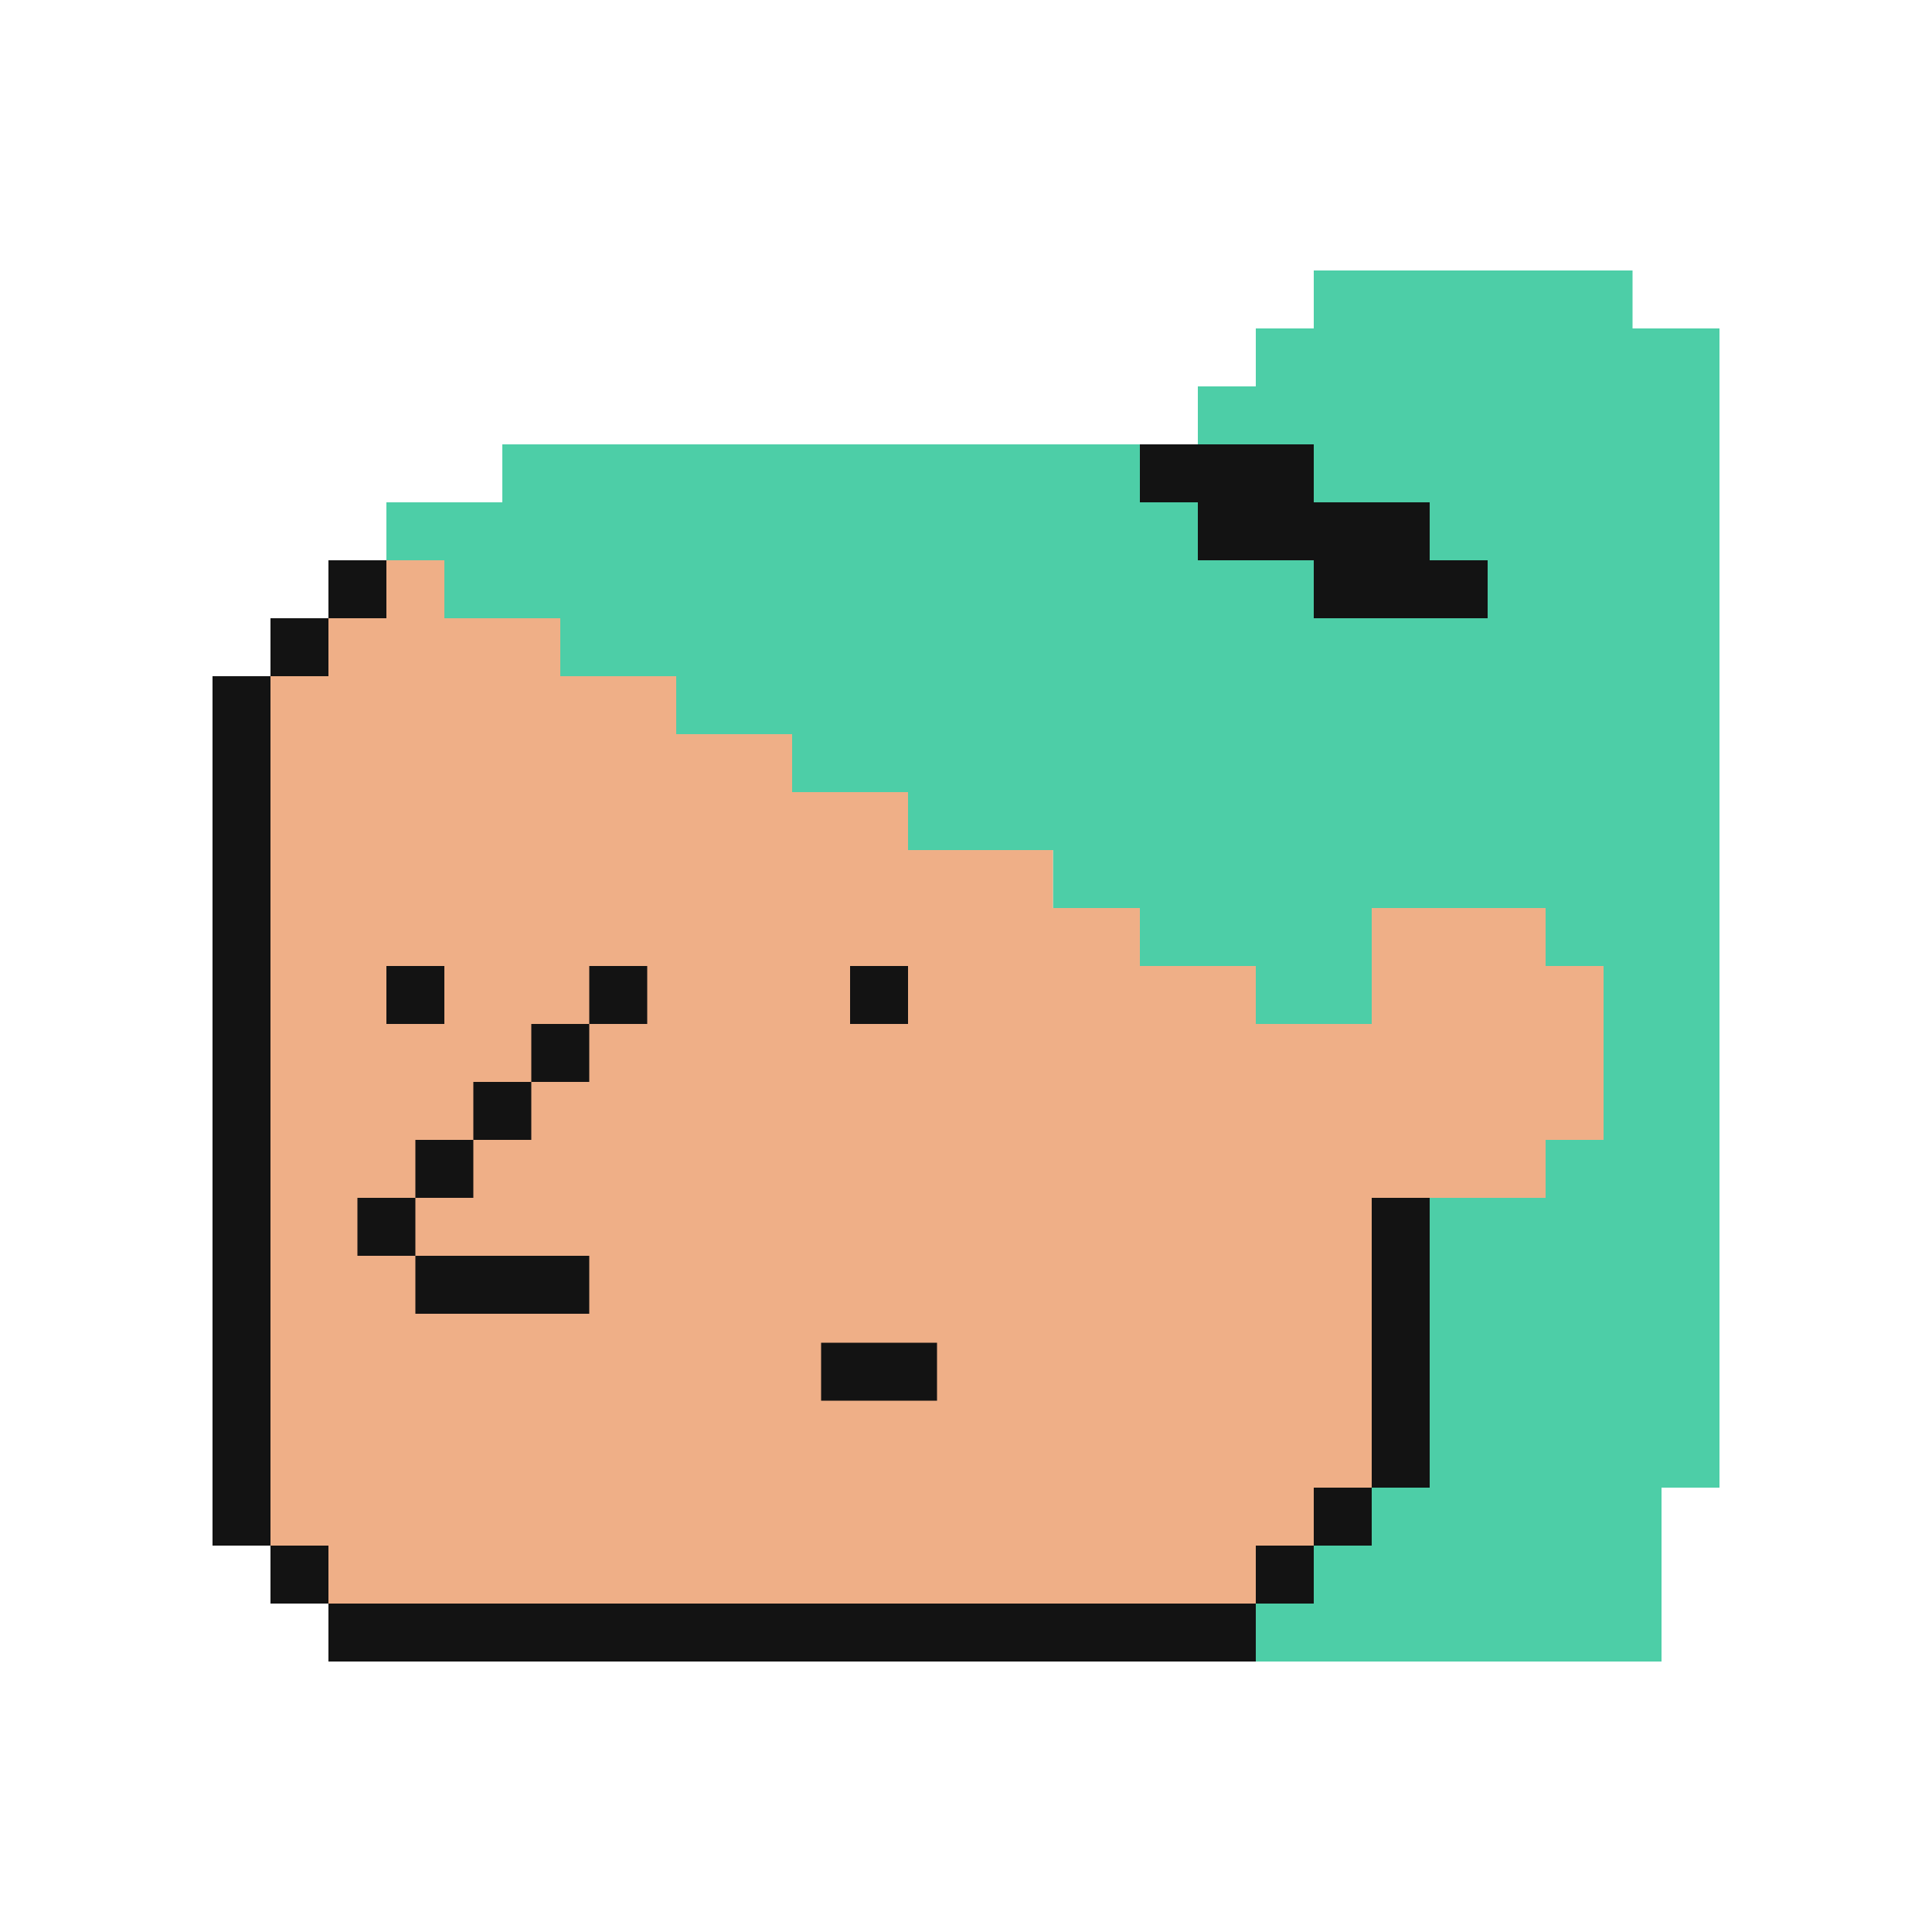
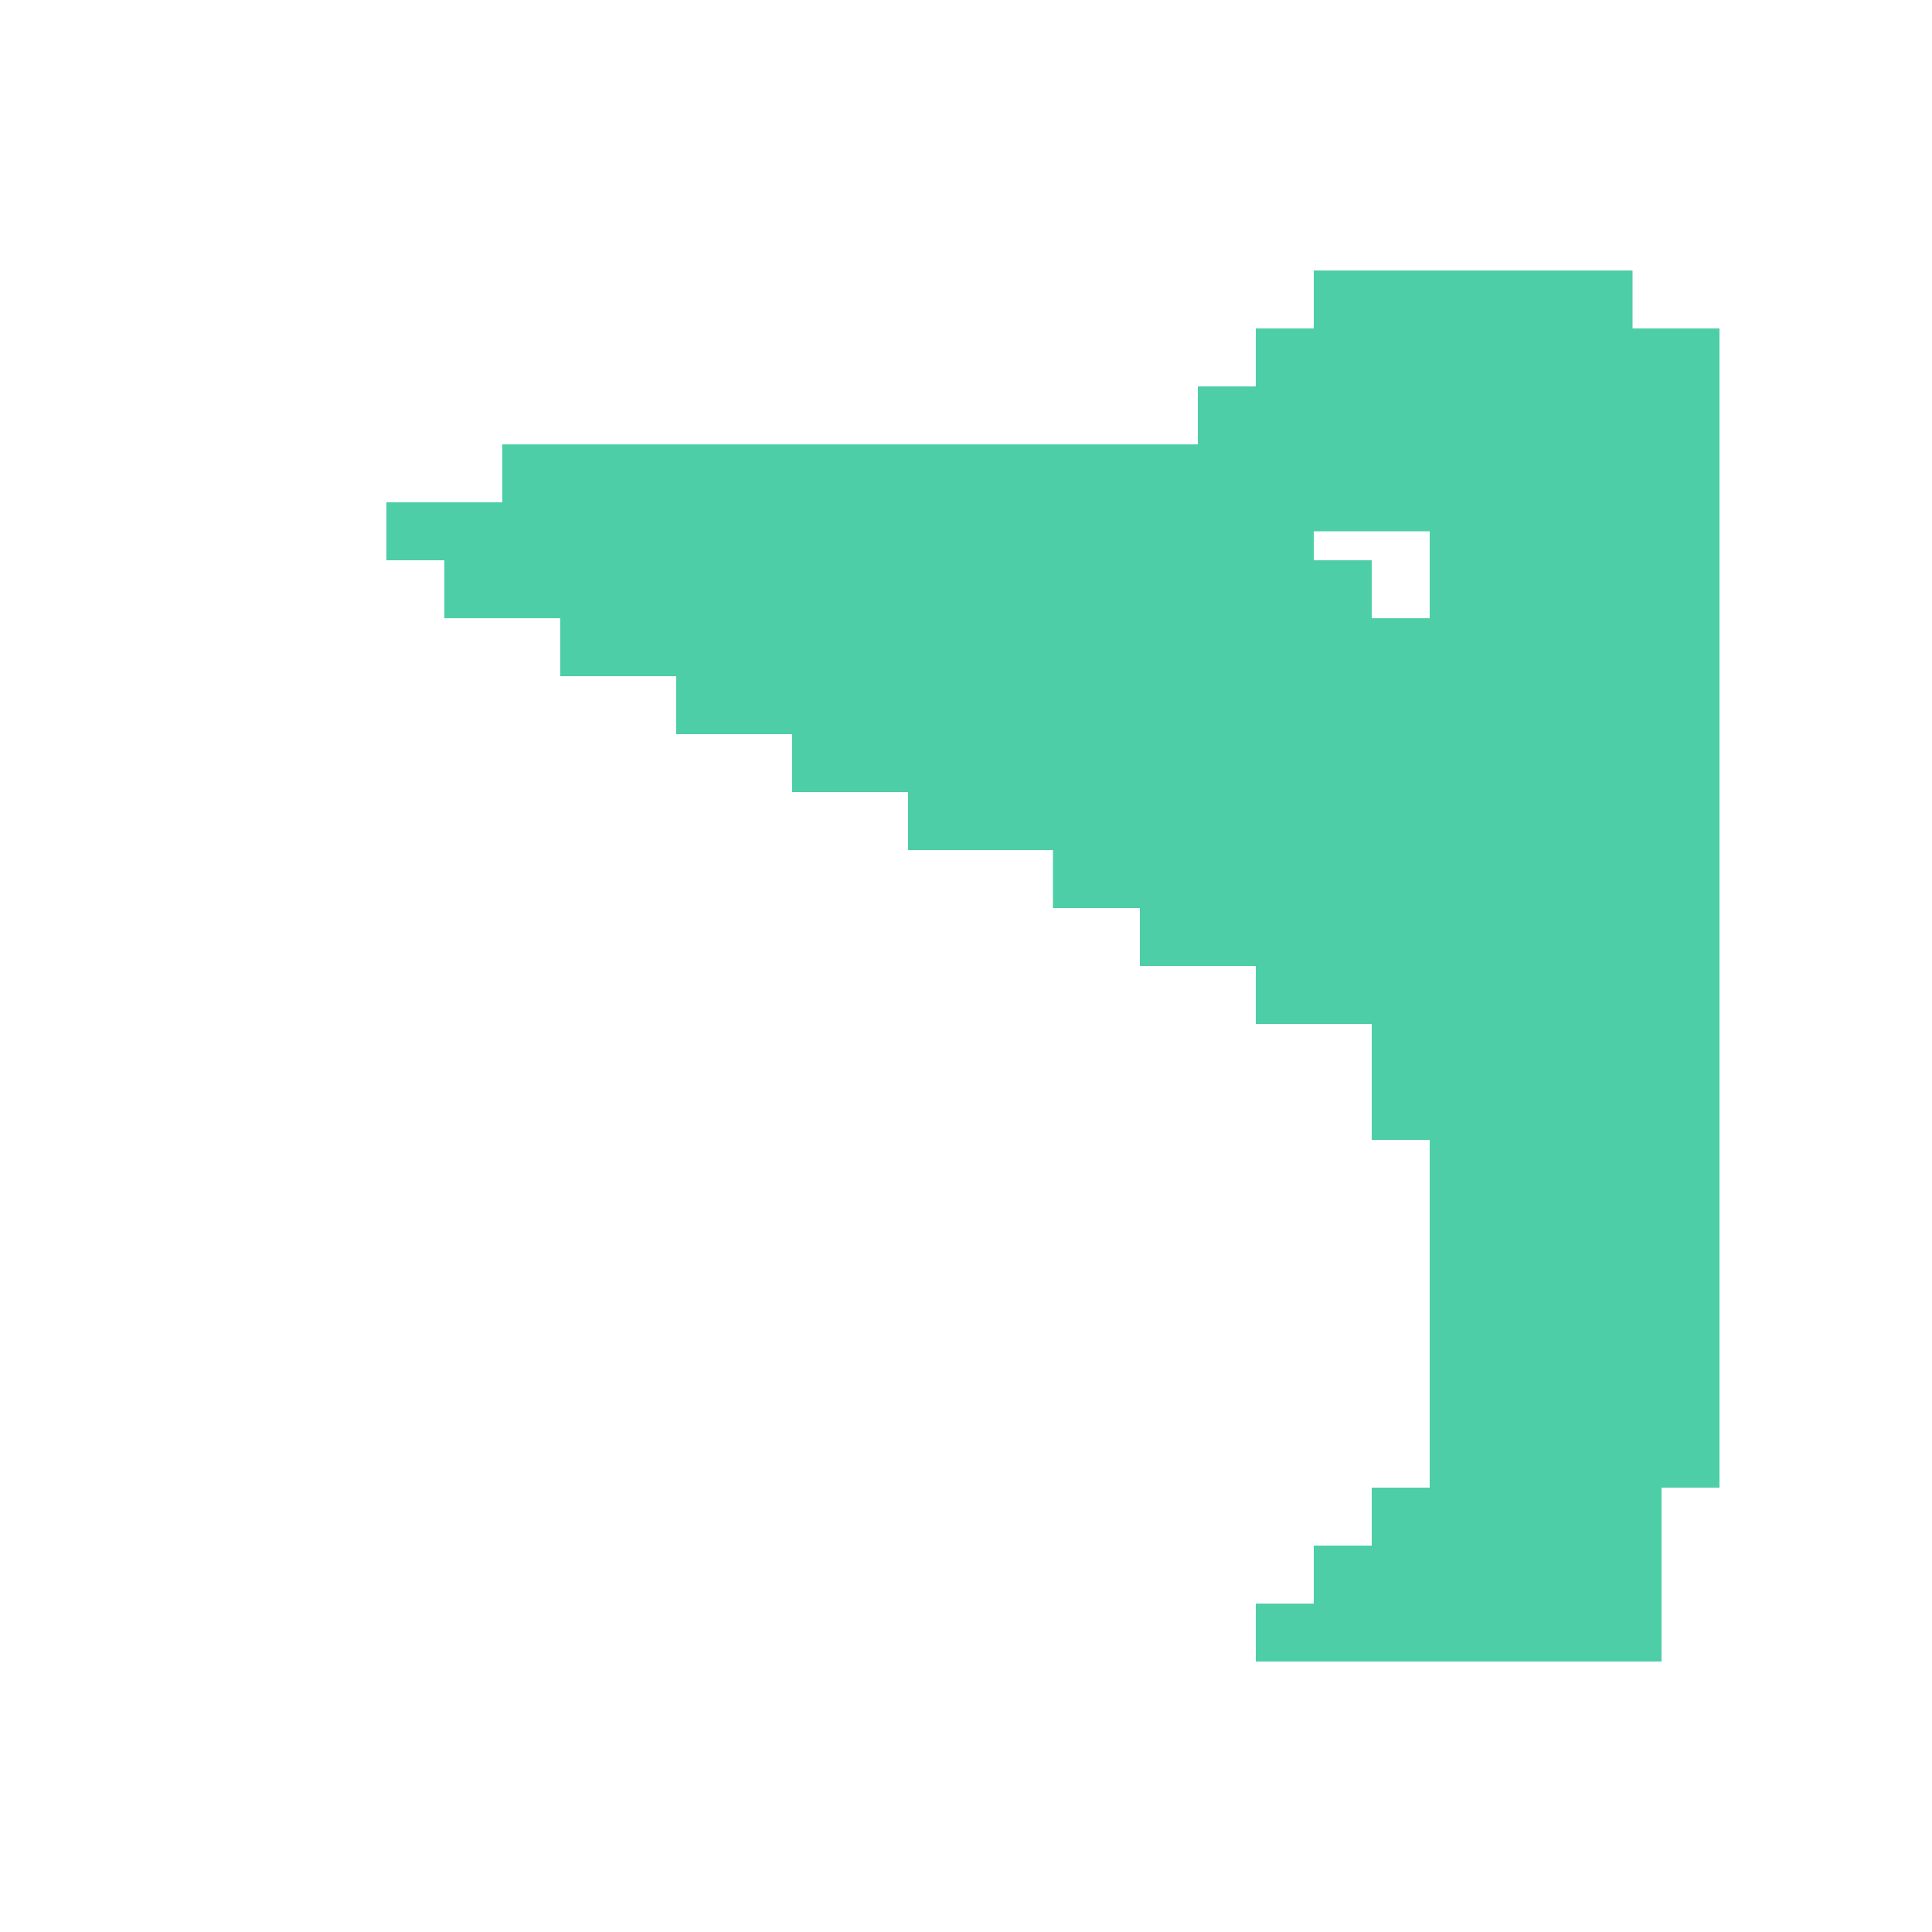
<svg xmlns="http://www.w3.org/2000/svg" width="100" height="100" viewBox="0 0 100 100" fill="none">
  <path fill-rule="evenodd" clip-rule="evenodd" d="M71 14H68V17H65V20H62V23H59H56H53H50H47H44H41H38H35H32H29H26V26H23H20V29H23V32H26H29V35H35V38H41V41H44H47V44H50H54.5V47H59V50H62H65V53H68H71V56V59H74V62V65V68V71V74V77H71V80H68V83H65V86H68H71H74H77H80H83H86V83V80V77H89V74V71V68V65V62V59V56V53V50V47V44V41V38V35V32V29V26V23V20V17H86H84.5V14H71ZM68 27.5V29H71V32H74V29V27.5H68Z" fill="#4DCEA7" />
-   <path fill-rule="evenodd" clip-rule="evenodd" d="M20 29H23V32H29V35H35V38H41V41H47V44H54.5V47H59V50H65V53H71V50V47H74H77H80V50H83V53V56V59H80V62H77H74H71V77H68V80H65V83H17V80H14V35H17V32H20V29Z" fill="#EFAF87" />
-   <path fill-rule="evenodd" clip-rule="evenodd" d="M65 23H62H59V26H62V29H65H68V32H71H74H77V29H74V26H71H68V23H65ZM17 29H20V32H17V29ZM14 35V32H17V35H14ZM14 80H11V77V74V71V68V65V62V59V56V53V50V47V44V41V38V35H14V38V41V44V47V50V53V56V59V62V65V68V71V74V77V80ZM17 83H14V80H17V83ZM65 83V86H62H59H56H53H50H47H44H41H38H35H32H29H26H23H20H17V83H20H23H26H29H32H35H38H41H44H47H50H53H56H59H62H65ZM68 80V83H65V80H68ZM71 77V80H68V77H71ZM71 77V74V71V68V65V62H74V65V68V71V74V77H71ZM20 50H23V53H20V50ZM47 50H44V53H47V50ZM30.5 50H33.5V53H30.5V50ZM27.5 56V53H30.5V56H27.5ZM24.5 59V56H27.5V59H24.5ZM21.5 62V59H24.5V62H21.5ZM21.5 65H18.5V62H21.5V65ZM27.5 65H24.5H21.5V68H24.5H27.5H30.5V65H27.5ZM42.5 69.5H45.5H48.5V72.5H45.5H42.5V69.5Z" fill="#131313" />
</svg>